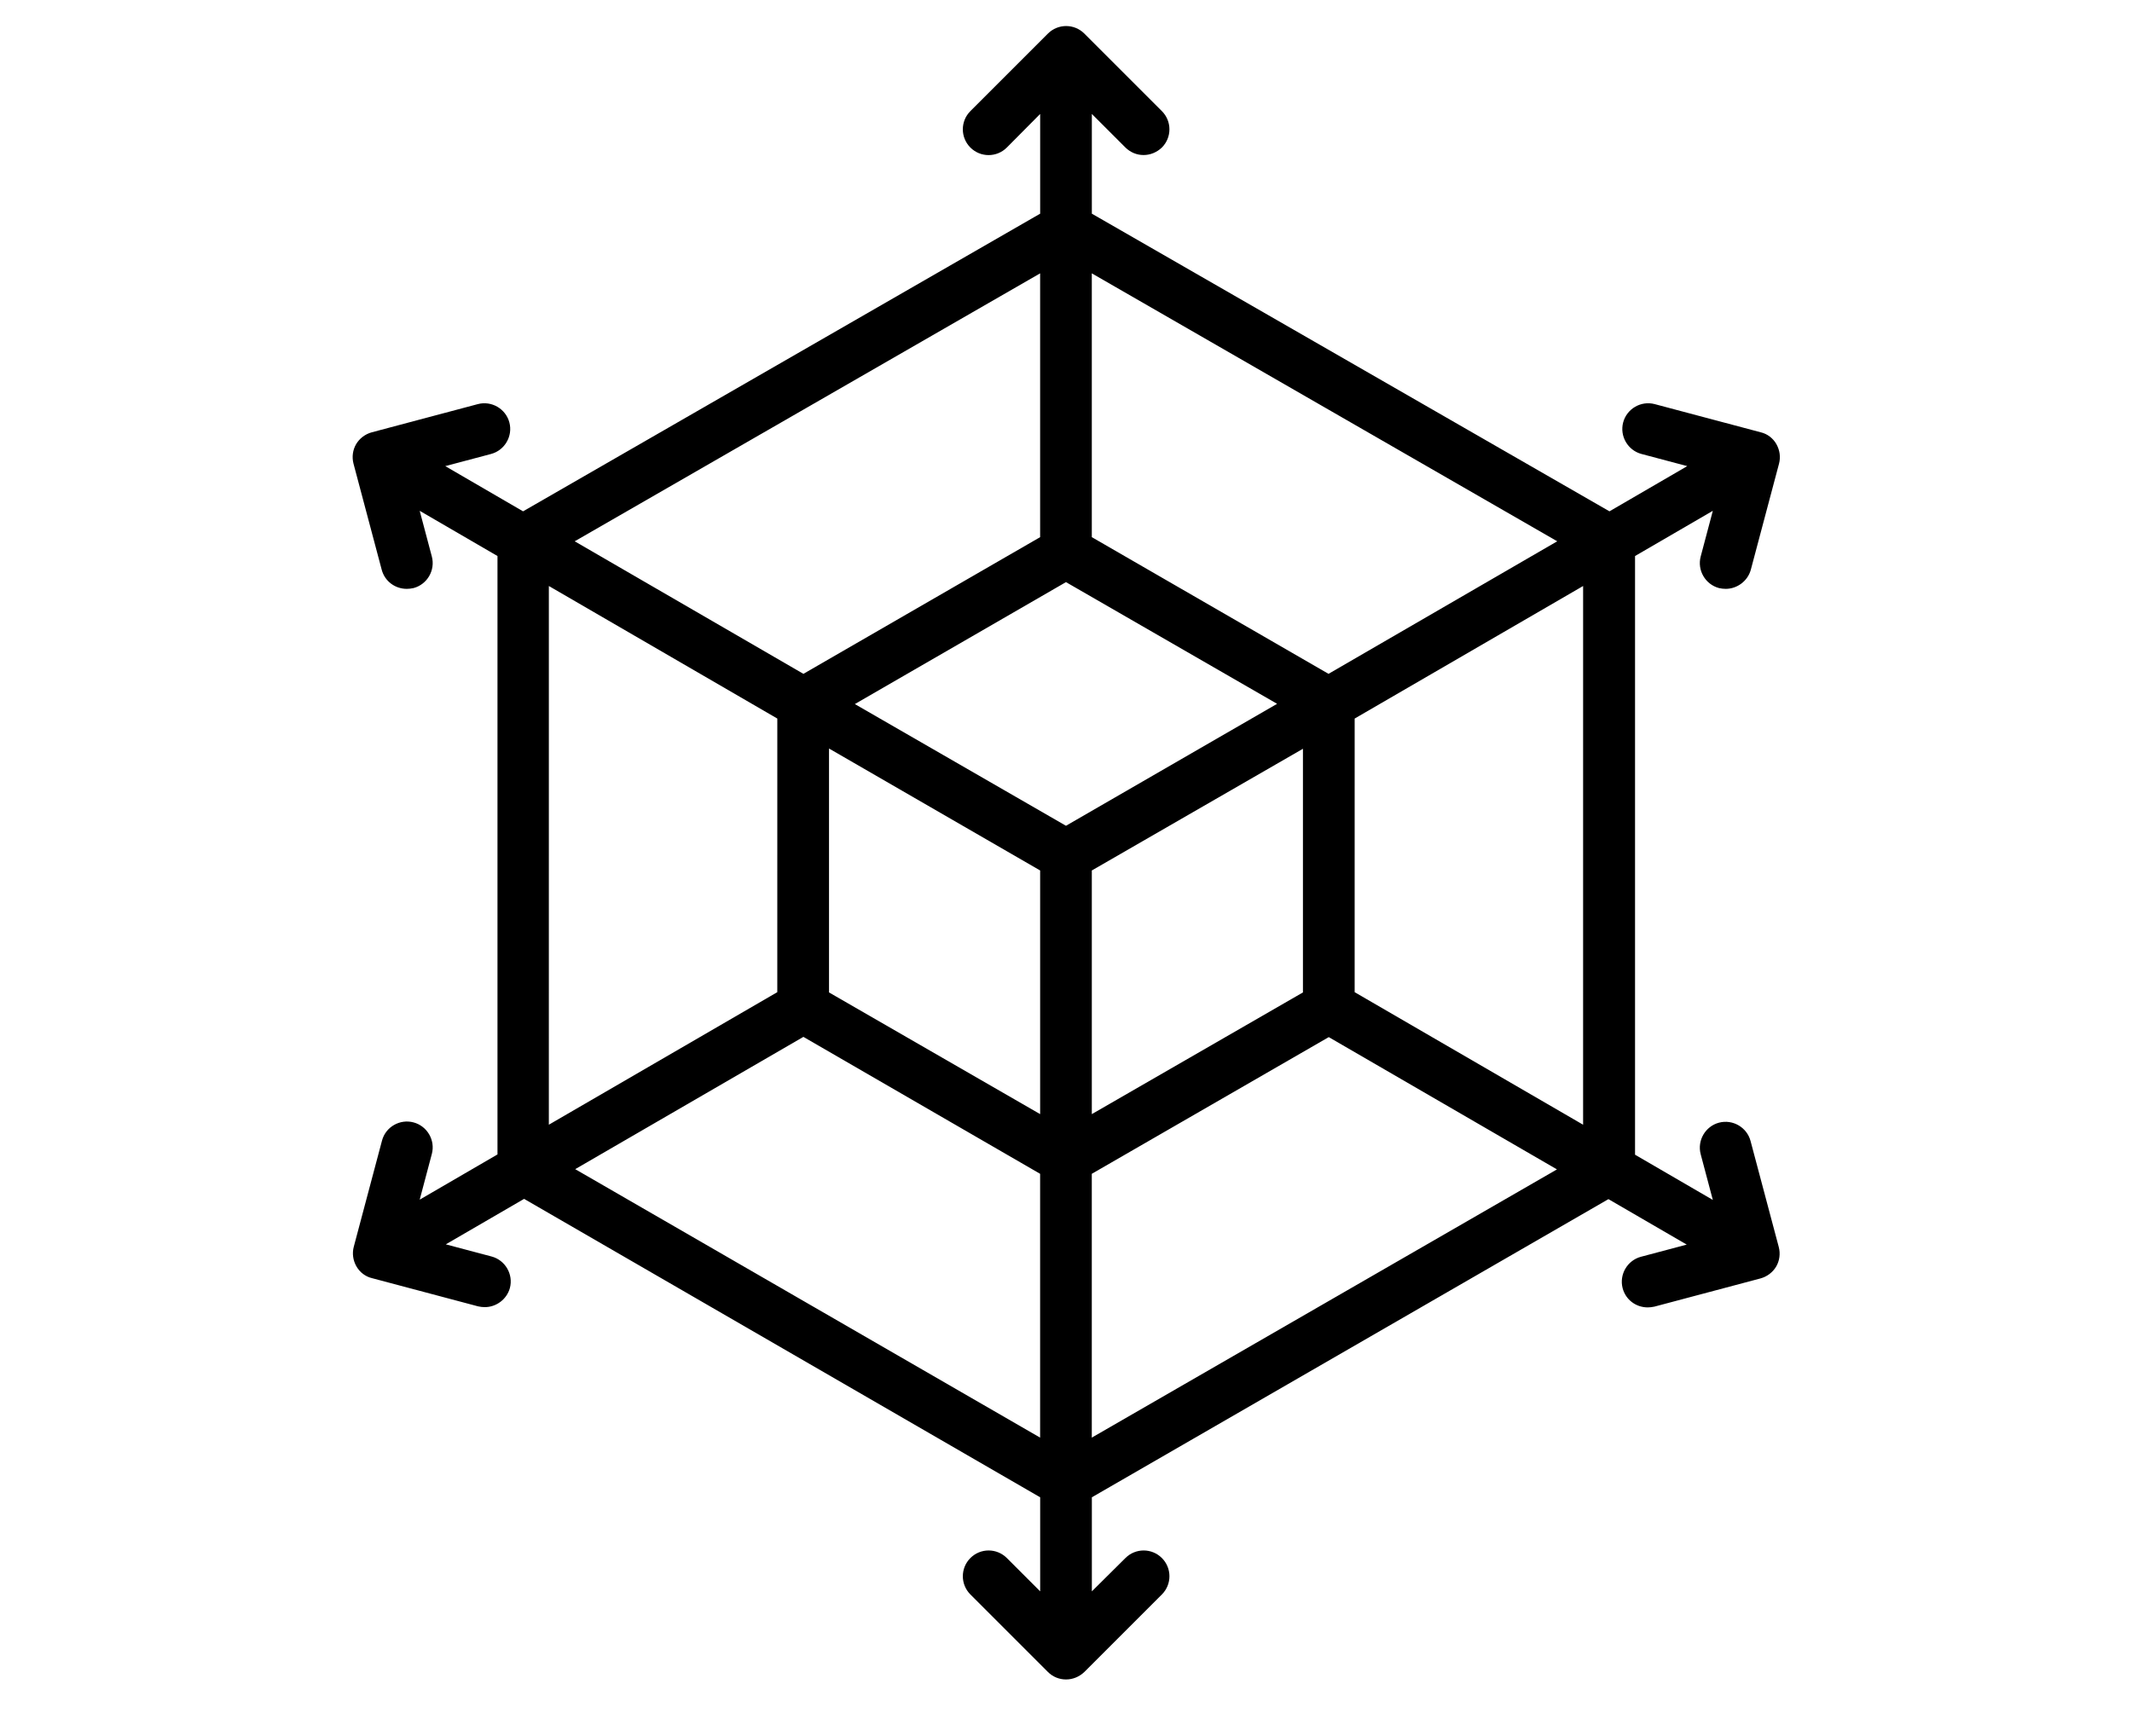
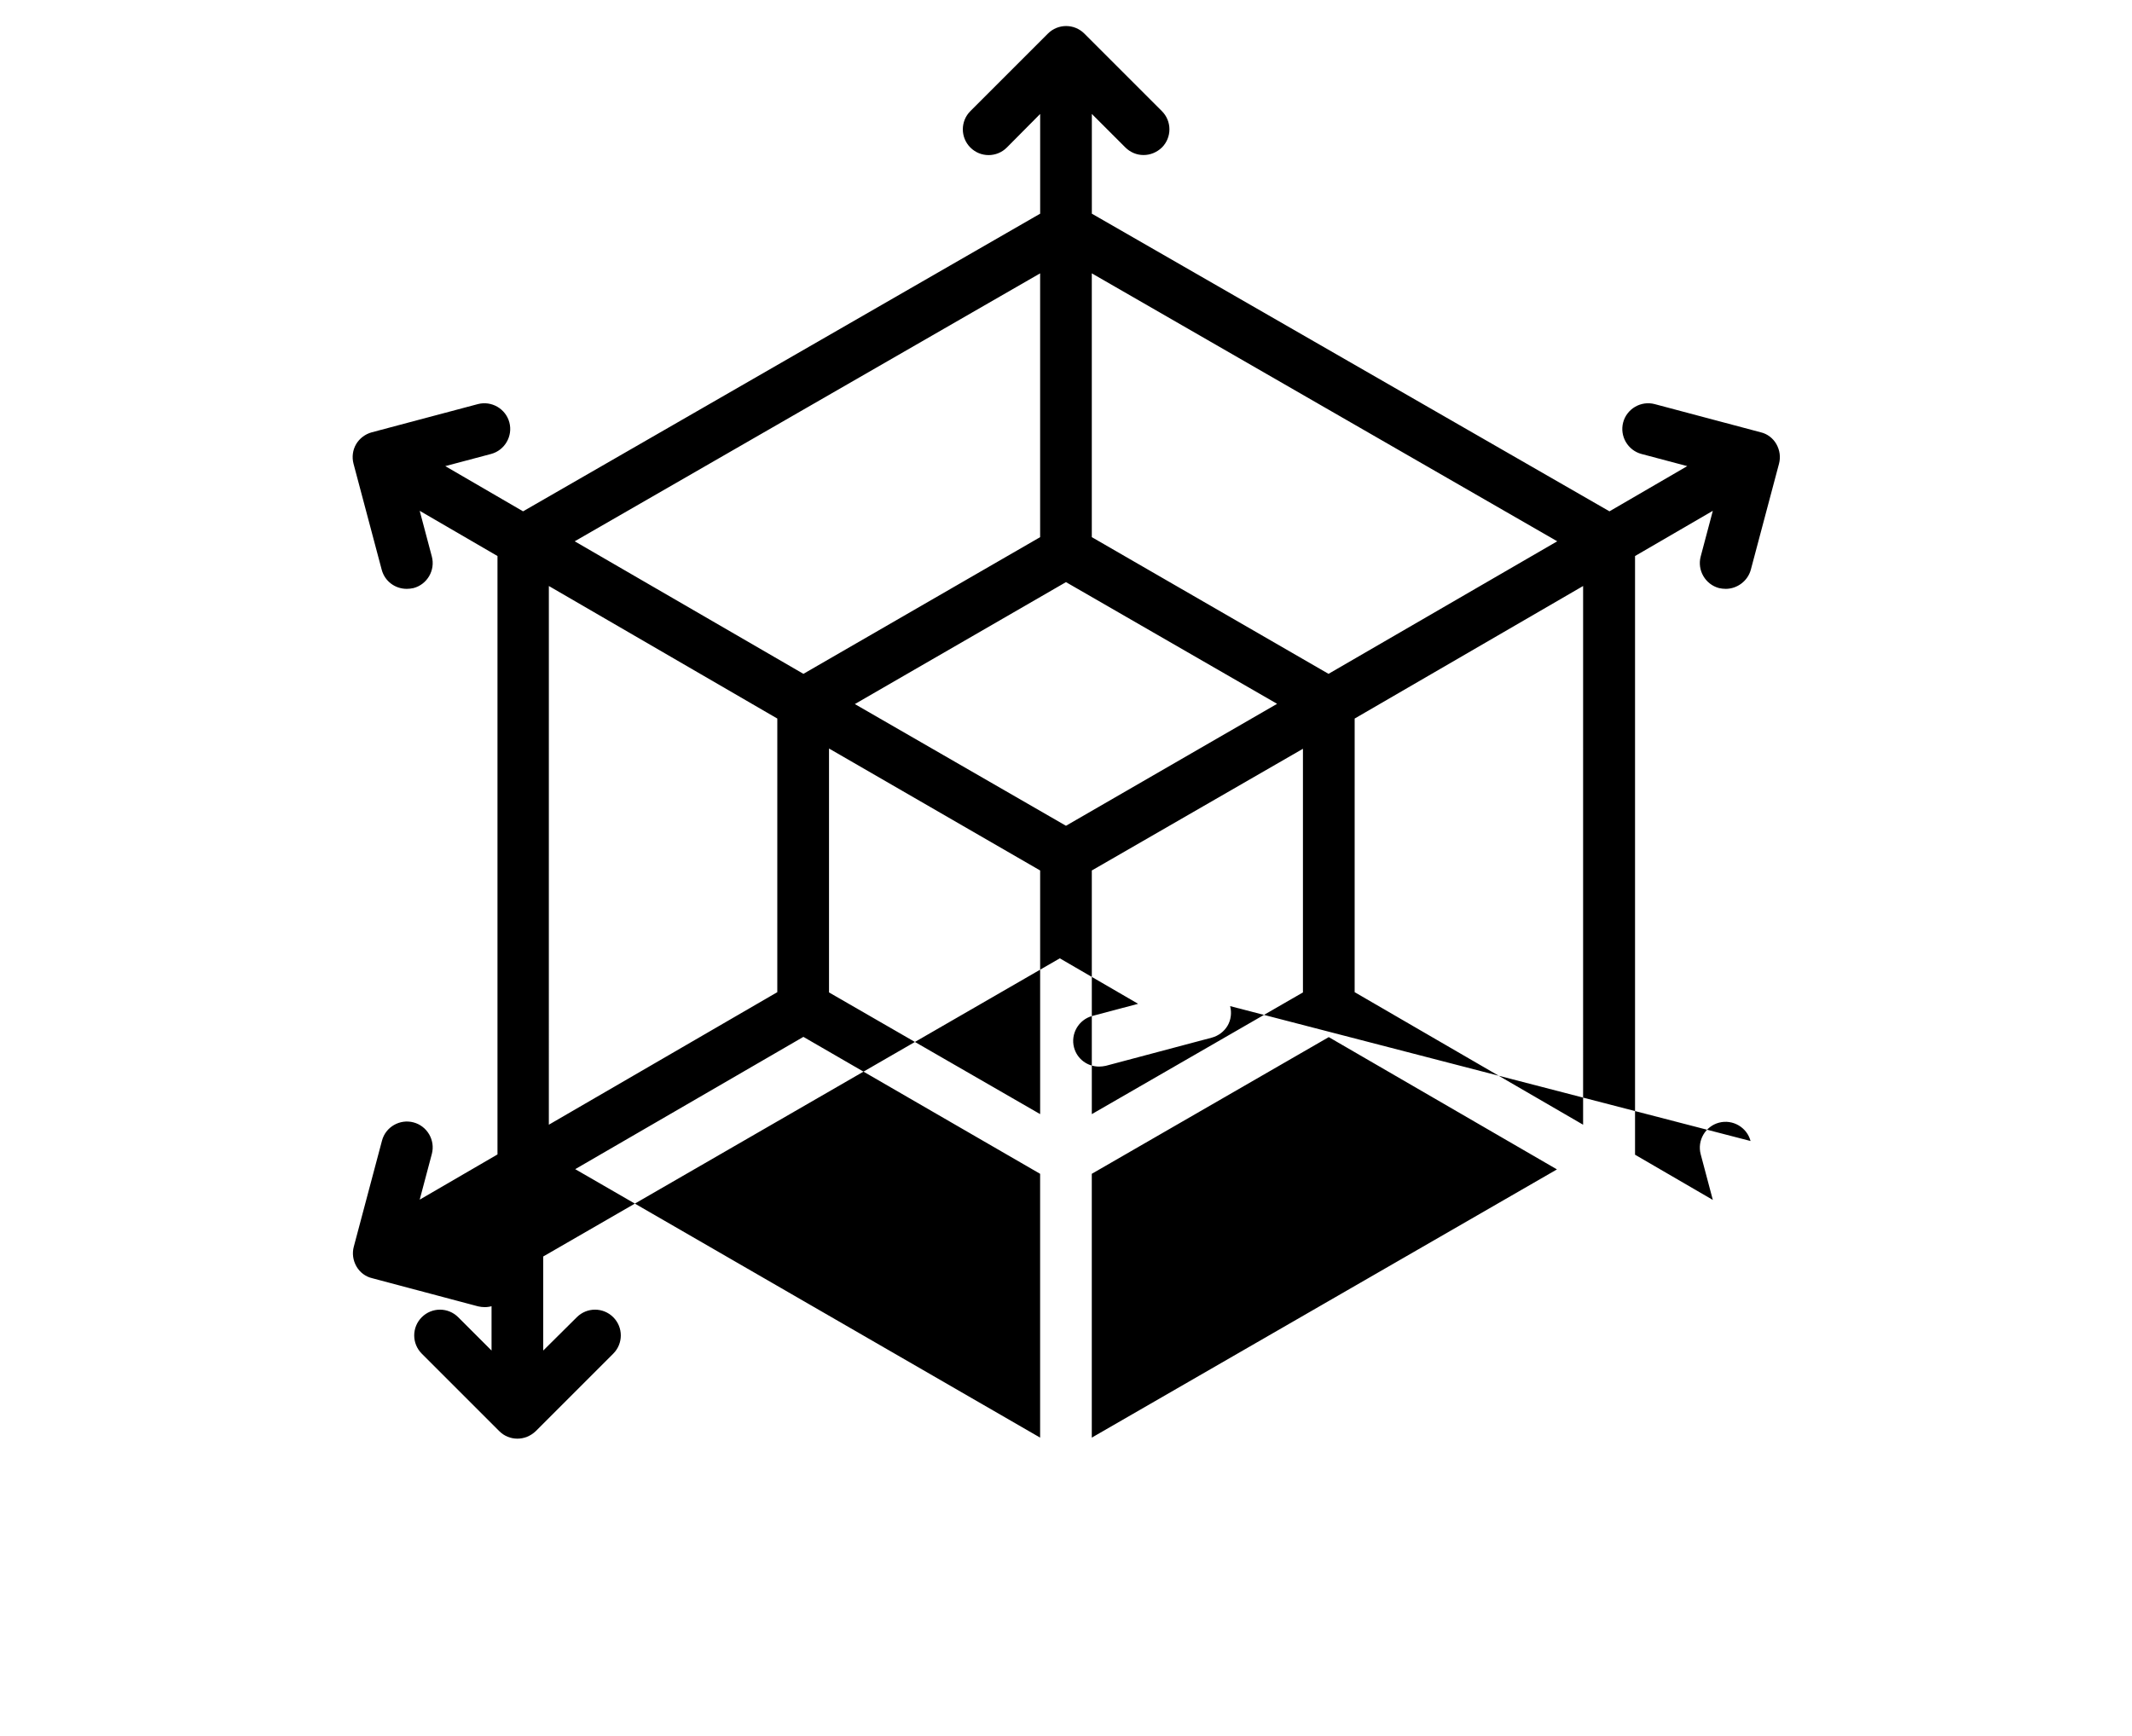
<svg xmlns="http://www.w3.org/2000/svg" width="700pt" height="570pt" version="1.1" viewBox="0 0 700 570">
  <g>
-     <path d="m574.76 374.69c-1.188-4.496-5.856-7.211-10.352-6.023s-7.211 5.856-6.023 10.352l3.988 15.02-25.539-14.848v-196.6l25.539-14.848-3.988 15.02c-1.188 4.496 1.527 9.164 6.023 10.352 0.762 0.168 1.441 0.254 2.207 0.254 3.734 0 7.211-2.547 8.23-6.277l9.25-34.789c0.594-2.207 0.254-4.496-0.848-6.449s-2.969-3.394-5.176-3.902l-34.789-9.25c-4.496-1.188-9.164 1.527-10.352 6.023-1.188 4.496 1.527 9.164 6.023 10.352l15.02 3.988-25.539 14.848-169.95-97.746v-32.75l10.945 10.945c1.699 1.699 3.82 2.547 6.023 2.547 2.207 0 4.328-0.848 6.023-2.461 3.309-3.309 3.309-8.656 0-11.965l-25.453-25.453c-3.309-3.309-8.656-3.309-11.965 0l-25.453 25.453c-3.309 3.309-3.309 8.656 0 11.965 3.309 3.309 8.656 3.309 11.965 0l10.945-11.031v32.75l-169.78 97.746-25.539-14.848 15.02-3.988c4.496-1.188 7.211-5.856 6.023-10.352-1.188-4.496-5.856-7.211-10.352-6.023l-34.789 9.25c-2.207 0.594-4.074 2.035-5.176 3.902-1.102 1.867-1.441 4.242-0.848 6.449l9.25 34.789c1.02 3.816 4.414 6.277 8.23 6.277 0.68 0 1.441-0.086 2.207-0.254 4.496-1.188 7.211-5.856 6.023-10.352l-3.988-15.02 25.539 14.848v196.51l-25.539 14.848 3.988-15.02c1.188-4.496-1.527-9.164-6.023-10.352-4.414-1.188-9.164 1.441-10.352 6.023l-9.25 34.789c-0.594 2.207-0.254 4.496 0.848 6.449 1.102 1.953 2.969 3.394 5.176 3.902l34.789 9.25c0.762 0.168 1.441 0.254 2.207 0.254 3.734 0 7.211-2.547 8.23-6.277 1.188-4.496-1.527-9.164-6.023-10.352l-15.02-3.988 25.711-14.934 169.44 98v30.887l-10.945-10.945c-3.309-3.309-8.656-3.309-11.965 0-3.309 3.309-3.309 8.656 0 11.965l25.453 25.453c1.613 1.613 3.734 2.461 5.941 2.461s4.328-0.848 6.023-2.461l25.453-25.453c3.309-3.309 3.309-8.656 0-11.965-3.309-3.309-8.656-3.309-11.965 0l-11.027 10.945v-30.887l169.61-97.914 25.711 14.934-15.02 3.988c-4.496 1.188-7.211 5.856-6.023 10.352 1.02 3.816 4.414 6.277 8.23 6.277 0.68 0 1.441-0.086 2.207-0.254l34.789-9.25c2.207-0.594 4.074-2.035 5.176-3.902 1.102-1.867 1.441-4.242 0.848-6.449zm-54.98-5.348-75.008-43.527 0.004-89.852 75.008-43.527zm-247.59-123.54 69.32 40.051v80.012l-69.32-39.965zm147.12-14.676-69.32 40.047-69.32-39.965 69.32-40.047zm-60.836 54.727 69.32-39.965v80.012l-69.32 39.965zm152.81-108.1-75.09 43.527-77.723-44.887v-86.629zm-169.78-87.988v86.629l-77.723 44.887-75.09-43.527zm-161.3 102.67 75.008 43.527-0.004 89.852-75.008 43.527zm8.652 191.5 74.922-43.441 77.723 44.969v86.629zm169.61 88.16v-86.633l77.805-44.887 74.922 43.441z" />
+     <path d="m574.76 374.69c-1.188-4.496-5.856-7.211-10.352-6.023s-7.211 5.856-6.023 10.352l3.988 15.02-25.539-14.848v-196.6l25.539-14.848-3.988 15.02c-1.188 4.496 1.527 9.164 6.023 10.352 0.762 0.168 1.441 0.254 2.207 0.254 3.734 0 7.211-2.547 8.23-6.277l9.25-34.789c0.594-2.207 0.254-4.496-0.848-6.449s-2.969-3.394-5.176-3.902l-34.789-9.25c-4.496-1.188-9.164 1.527-10.352 6.023-1.188 4.496 1.527 9.164 6.023 10.352l15.02 3.988-25.539 14.848-169.95-97.746v-32.75l10.945 10.945c1.699 1.699 3.82 2.547 6.023 2.547 2.207 0 4.328-0.848 6.023-2.461 3.309-3.309 3.309-8.656 0-11.965l-25.453-25.453c-3.309-3.309-8.656-3.309-11.965 0l-25.453 25.453c-3.309 3.309-3.309 8.656 0 11.965 3.309 3.309 8.656 3.309 11.965 0l10.945-11.031v32.75l-169.78 97.746-25.539-14.848 15.02-3.988c4.496-1.188 7.211-5.856 6.023-10.352-1.188-4.496-5.856-7.211-10.352-6.023l-34.789 9.25c-2.207 0.594-4.074 2.035-5.176 3.902-1.102 1.867-1.441 4.242-0.848 6.449l9.25 34.789c1.02 3.816 4.414 6.277 8.23 6.277 0.68 0 1.441-0.086 2.207-0.254 4.496-1.188 7.211-5.856 6.023-10.352l-3.988-15.02 25.539 14.848v196.51l-25.539 14.848 3.988-15.02c1.188-4.496-1.527-9.164-6.023-10.352-4.414-1.188-9.164 1.441-10.352 6.023l-9.25 34.789c-0.594 2.207-0.254 4.496 0.848 6.449 1.102 1.953 2.969 3.394 5.176 3.902l34.789 9.25c0.762 0.168 1.441 0.254 2.207 0.254 3.734 0 7.211-2.547 8.23-6.277 1.188-4.496-1.527-9.164-6.023-10.352v30.887l-10.945-10.945c-3.309-3.309-8.656-3.309-11.965 0-3.309 3.309-3.309 8.656 0 11.965l25.453 25.453c1.613 1.613 3.734 2.461 5.941 2.461s4.328-0.848 6.023-2.461l25.453-25.453c3.309-3.309 3.309-8.656 0-11.965-3.309-3.309-8.656-3.309-11.965 0l-11.027 10.945v-30.887l169.61-97.914 25.711 14.934-15.02 3.988c-4.496 1.188-7.211 5.856-6.023 10.352 1.02 3.816 4.414 6.277 8.23 6.277 0.68 0 1.441-0.086 2.207-0.254l34.789-9.25c2.207-0.594 4.074-2.035 5.176-3.902 1.102-1.867 1.441-4.242 0.848-6.449zm-54.98-5.348-75.008-43.527 0.004-89.852 75.008-43.527zm-247.59-123.54 69.32 40.051v80.012l-69.32-39.965zm147.12-14.676-69.32 40.047-69.32-39.965 69.32-40.047zm-60.836 54.727 69.32-39.965v80.012l-69.32 39.965zm152.81-108.1-75.09 43.527-77.723-44.887v-86.629zm-169.78-87.988v86.629l-77.723 44.887-75.09-43.527zm-161.3 102.67 75.008 43.527-0.004 89.852-75.008 43.527zm8.652 191.5 74.922-43.441 77.723 44.969v86.629zm169.61 88.16v-86.633l77.805-44.887 74.922 43.441z" />
  </g>
</svg>